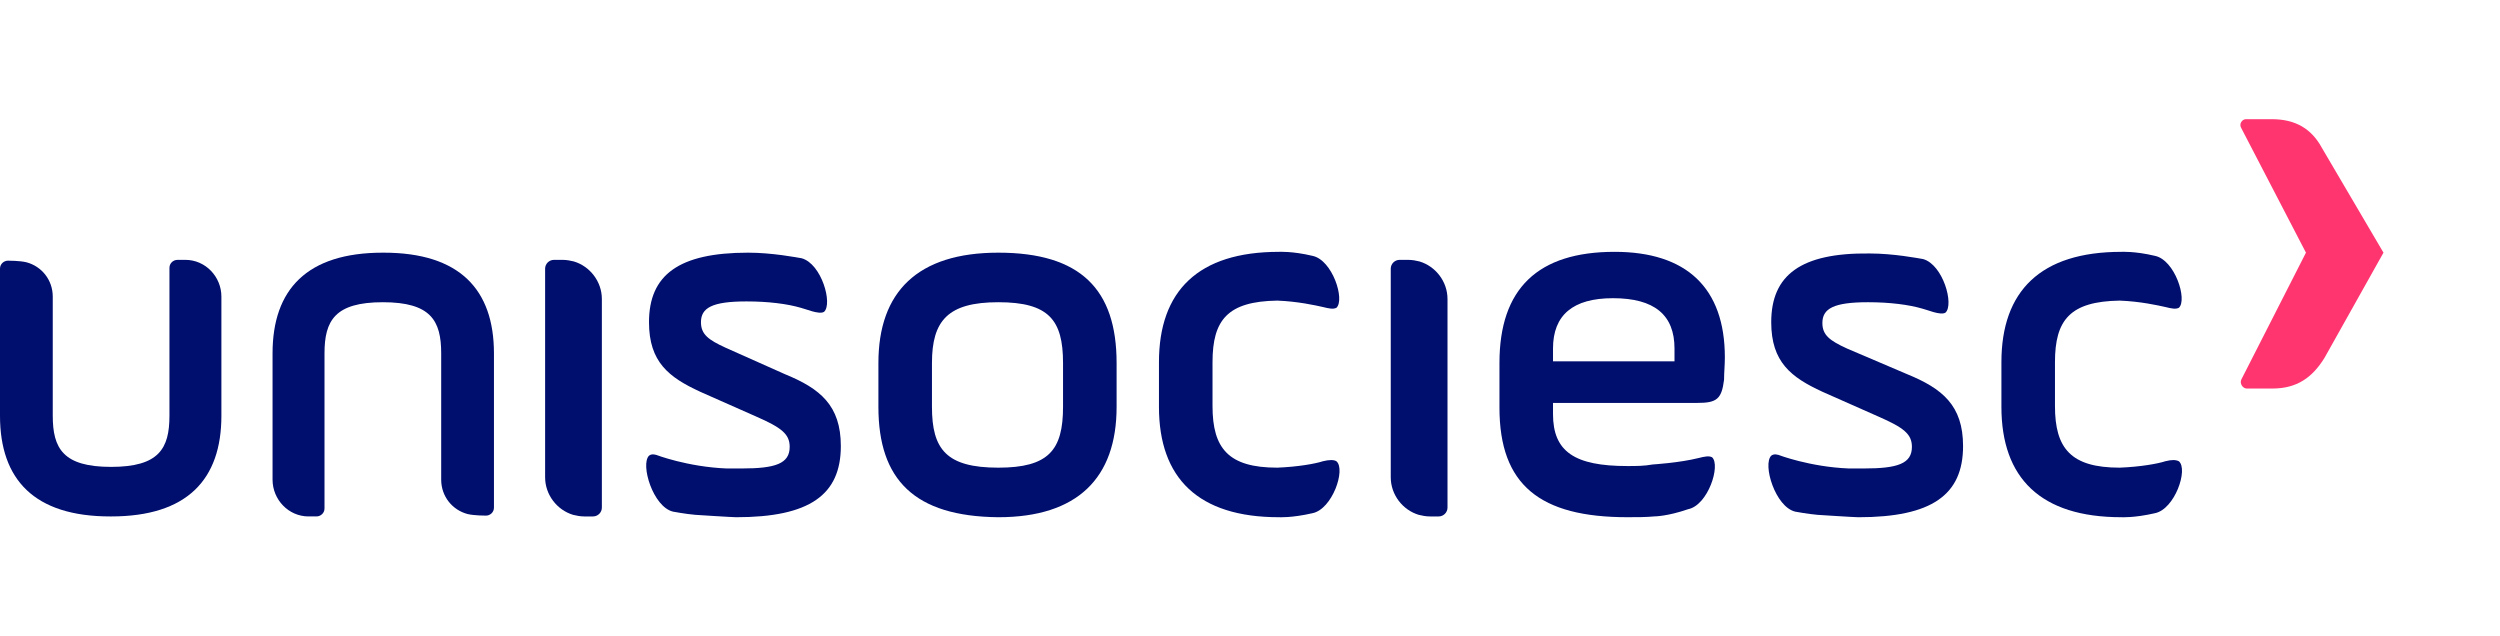
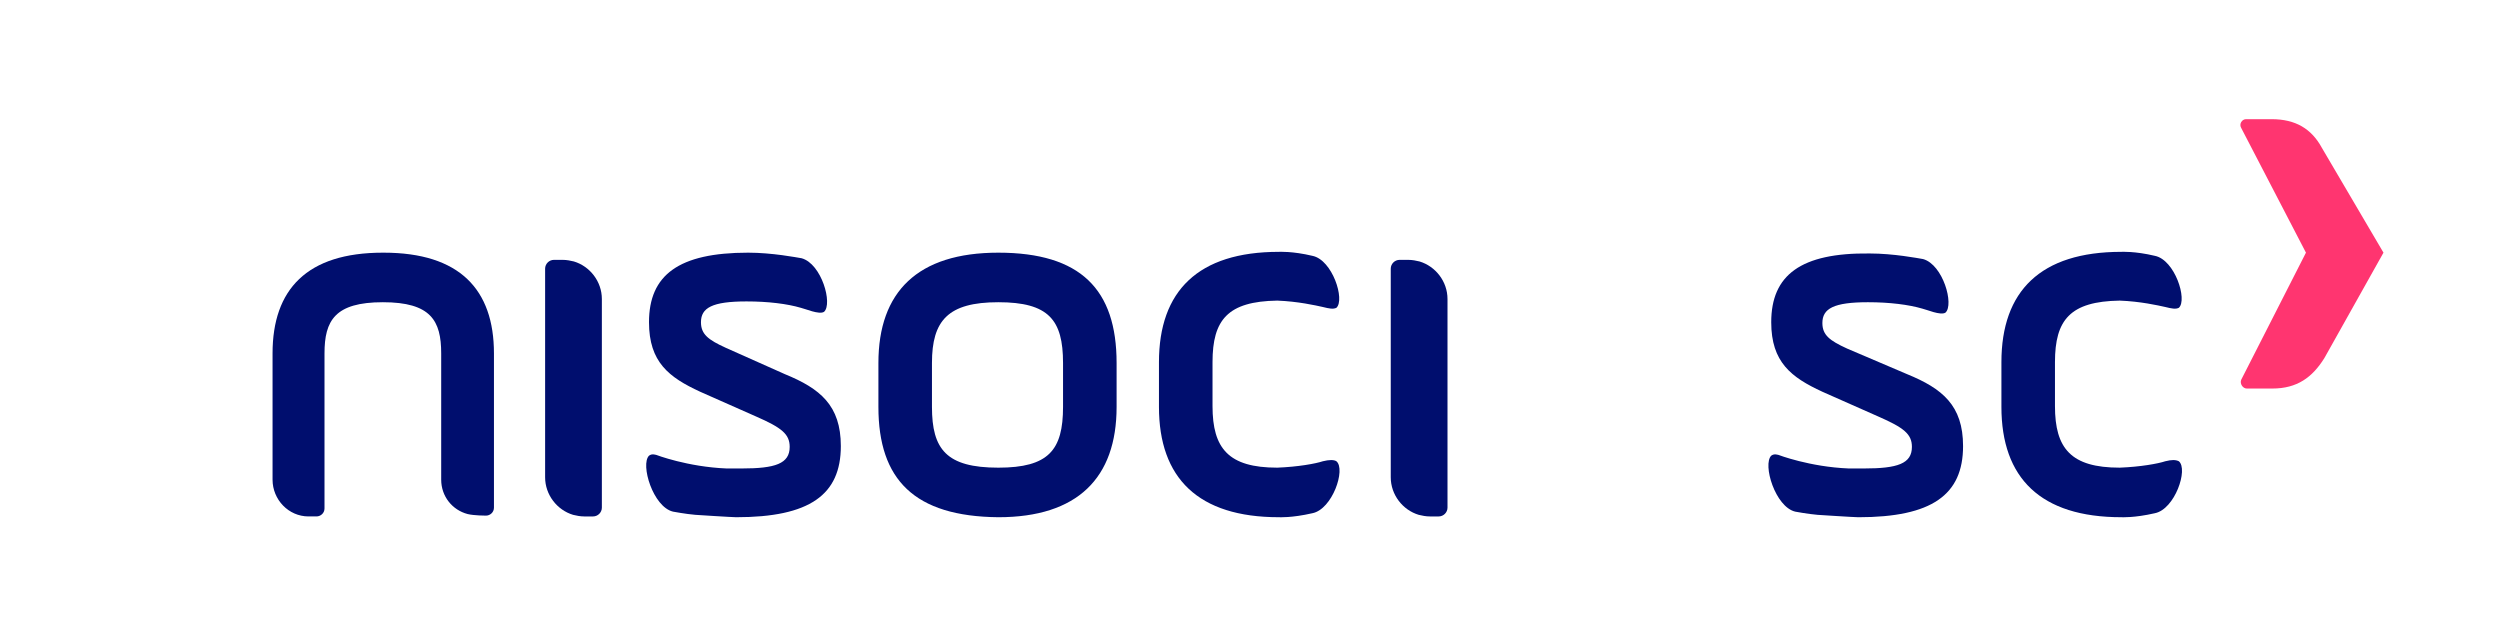
<svg xmlns="http://www.w3.org/2000/svg" width="236" height="60" viewBox="0 0 236 60" fill="none">
  <path d="M56.816 28.228C56.816 26.569 55.684 25.135 54.175 24.682C53.873 24.607 53.496 24.531 53.119 24.531H52.289C51.836 24.531 51.459 24.909 51.459 25.361V45.054C51.459 46.714 52.591 48.148 54.1 48.601C54.402 48.676 54.779 48.752 55.156 48.752H55.986C56.439 48.752 56.816 48.374 56.816 47.922V28.228Z" fill="#000E6E" />
  <path d="M136.644 28.228C136.644 26.569 135.512 25.135 134.003 24.682C133.702 24.607 133.324 24.531 132.947 24.531H132.117C131.664 24.531 131.287 24.909 131.287 25.361V45.054C131.287 46.714 132.419 48.148 133.928 48.601C134.23 48.676 134.607 48.752 134.984 48.752H135.814C136.267 48.752 136.644 48.374 136.644 47.922V28.228Z" fill="#000E6E" />
-   <path d="M0 39.245C0 45.281 3.244 48.752 10.412 48.752H10.488C17.656 48.752 20.9 45.281 20.9 39.245V28.002C20.9 26.116 19.391 24.531 17.505 24.531H16.75C16.373 24.531 15.996 24.833 15.996 25.286V39.245C15.996 42.338 15.015 44.074 10.488 44.074C5.961 44.074 4.98 42.338 4.98 39.245V28.002C4.98 26.418 3.924 25.135 2.49 24.758C1.886 24.607 0.755 24.607 0.755 24.607C0.377 24.607 0 24.909 0 25.361V39.245Z" fill="#000E6E" />
  <path d="M46.629 33.359C46.629 27.322 43.384 23.852 36.216 23.852H36.141C28.973 23.852 25.729 27.322 25.729 33.359V45.28C25.729 47.166 27.238 48.751 29.124 48.751H29.878C30.256 48.751 30.633 48.449 30.633 47.996V33.359C30.633 30.265 31.614 28.53 36.141 28.53C40.668 28.53 41.649 30.265 41.649 33.359V45.28C41.649 46.865 42.705 48.147 44.139 48.525C44.743 48.675 45.874 48.675 45.874 48.675C46.252 48.675 46.629 48.374 46.629 47.921V33.359Z" fill="#000E6E" />
  <path d="M61.266 30.416C61.266 34.189 63.153 35.622 66.095 36.98L71.377 39.319C73.792 40.376 74.546 40.979 74.546 42.187C74.546 43.771 73.188 44.224 70.019 44.224C69.793 44.224 68.585 44.224 68.585 44.224C64.888 44.073 61.946 42.941 61.946 42.941C61.87 42.941 61.568 42.79 61.266 43.017C60.437 43.846 61.644 47.846 63.53 48.298C63.53 48.298 64.737 48.525 65.643 48.6C65.643 48.6 69.114 48.826 69.491 48.826C76.432 48.826 79.375 46.714 79.375 42.111C79.375 38.263 77.413 36.678 74.093 35.32L68.51 32.83C66.85 32.076 66.171 31.548 66.171 30.416C66.171 29.058 67.227 28.454 70.472 28.454C72.509 28.454 74.32 28.68 75.602 29.058C75.98 29.133 77.338 29.737 77.791 29.435C78.621 28.68 77.564 24.908 75.678 24.38C75.225 24.304 72.886 23.852 70.623 23.852C64.058 23.852 61.266 25.964 61.266 30.416Z" fill="#000E6E" />
  <path d="M167.204 30.417C167.204 34.189 169.09 35.623 172.033 36.981L177.315 39.32C179.729 40.376 180.484 40.98 180.484 42.187C180.484 43.772 179.125 44.224 175.956 44.224C175.73 44.224 174.523 44.224 174.523 44.224C170.826 44.074 167.883 42.942 167.883 42.942C167.808 42.942 167.506 42.791 167.204 43.017C166.374 43.847 167.581 47.846 169.468 48.299C169.468 48.299 170.675 48.525 171.58 48.601C171.58 48.601 175.051 48.827 175.428 48.827C182.37 48.827 185.313 46.714 185.313 42.112C185.313 38.264 183.351 36.679 180.031 35.321L174.372 32.907C172.712 32.152 172.033 31.624 172.033 30.492C172.033 29.134 173.089 28.53 176.334 28.53C178.371 28.53 180.182 28.757 181.464 29.134C181.842 29.209 183.2 29.813 183.653 29.511C184.483 28.757 183.426 24.984 181.54 24.456C181.087 24.38 178.748 23.928 176.485 23.928C169.996 23.852 167.204 25.965 167.204 30.417Z" fill="#000E6E" />
  <path d="M82.922 38.414V34.264C82.922 27.549 86.619 23.852 94.24 23.852C102.011 23.852 105.407 27.322 105.407 34.264V38.414C105.407 45.129 101.71 48.826 94.24 48.826C86.317 48.751 82.922 45.28 82.922 38.414ZM100.351 34.264C100.351 30.19 98.993 28.53 94.24 28.53C89.486 28.53 87.977 30.265 87.977 34.264V38.414C87.977 42.413 89.335 44.148 94.24 44.148C98.993 44.148 100.351 42.488 100.351 38.414V34.264Z" fill="#000E6E" />
  <path d="M124.874 43.543C124.195 43.769 122.535 44.071 120.573 44.147C115.971 44.147 114.462 42.336 114.462 38.337V34.187C114.462 30.188 115.895 28.452 120.573 28.377C122.535 28.452 124.195 28.83 124.874 28.98C125.478 29.131 125.855 29.207 126.157 29.056C126.987 28.301 125.779 24.529 123.893 24.151C122.007 23.699 120.724 23.774 120.724 23.774C113.103 23.774 109.406 27.471 109.406 34.187V38.412C109.406 45.127 113.103 48.825 120.724 48.825C120.724 48.825 121.931 48.9 123.893 48.447C125.779 48.07 127.062 44.297 126.157 43.543C125.93 43.392 125.478 43.392 124.874 43.543Z" fill="#000E6E" />
-   <path d="M156.187 48.748C155.357 48.824 154.527 48.824 153.621 48.824C145.397 48.824 141.549 45.806 141.549 38.487V34.261C141.549 27.244 145.171 23.773 152.414 23.773C159.205 23.773 162.826 27.169 162.826 33.733C162.826 34.488 162.751 35.167 162.751 35.846C162.525 37.657 162.072 38.034 160.261 38.034H146.604V39.09C146.604 42.637 148.641 43.995 153.621 43.995C154.451 43.995 155.206 43.995 156.036 43.844C156.036 43.844 158.526 43.693 160.337 43.24C160.94 43.089 161.317 43.014 161.619 43.165C162.449 43.919 161.242 47.692 159.356 48.069C157.394 48.748 156.187 48.748 156.187 48.748ZM146.604 34.111H158.073V32.903C158.073 29.734 156.187 28.15 152.263 28.15C148.49 28.15 146.604 29.734 146.604 32.903V34.111Z" fill="#000E6E" />
  <path d="M204.401 43.543C203.722 43.769 202.062 44.071 200.101 44.147C195.498 44.147 193.989 42.336 193.989 38.337V34.187C193.989 30.188 195.423 28.452 200.101 28.377C202.062 28.452 203.722 28.83 204.401 28.98C205.005 29.131 205.382 29.207 205.684 29.056C206.514 28.301 205.307 24.529 203.42 24.151C201.534 23.699 200.251 23.774 200.251 23.774C192.631 23.774 188.934 27.471 188.934 34.187V38.412C188.934 45.127 192.631 48.825 200.251 48.825C200.251 48.825 201.459 48.9 203.42 48.447C205.307 48.07 206.59 44.297 205.684 43.543C205.382 43.392 205.005 43.392 204.401 43.543Z" fill="#000E6E" />
  <path d="M214.513 36.678H212.098C211.721 36.678 211.419 36.225 211.57 35.848L217.682 23.851L211.57 12.08C211.344 11.703 211.646 11.25 212.023 11.25H214.437C216.701 11.25 218.21 12.155 219.191 13.966L225.001 23.851L219.417 33.81C218.285 35.621 216.852 36.678 214.513 36.678Z" fill="#FF3570" />
</svg>